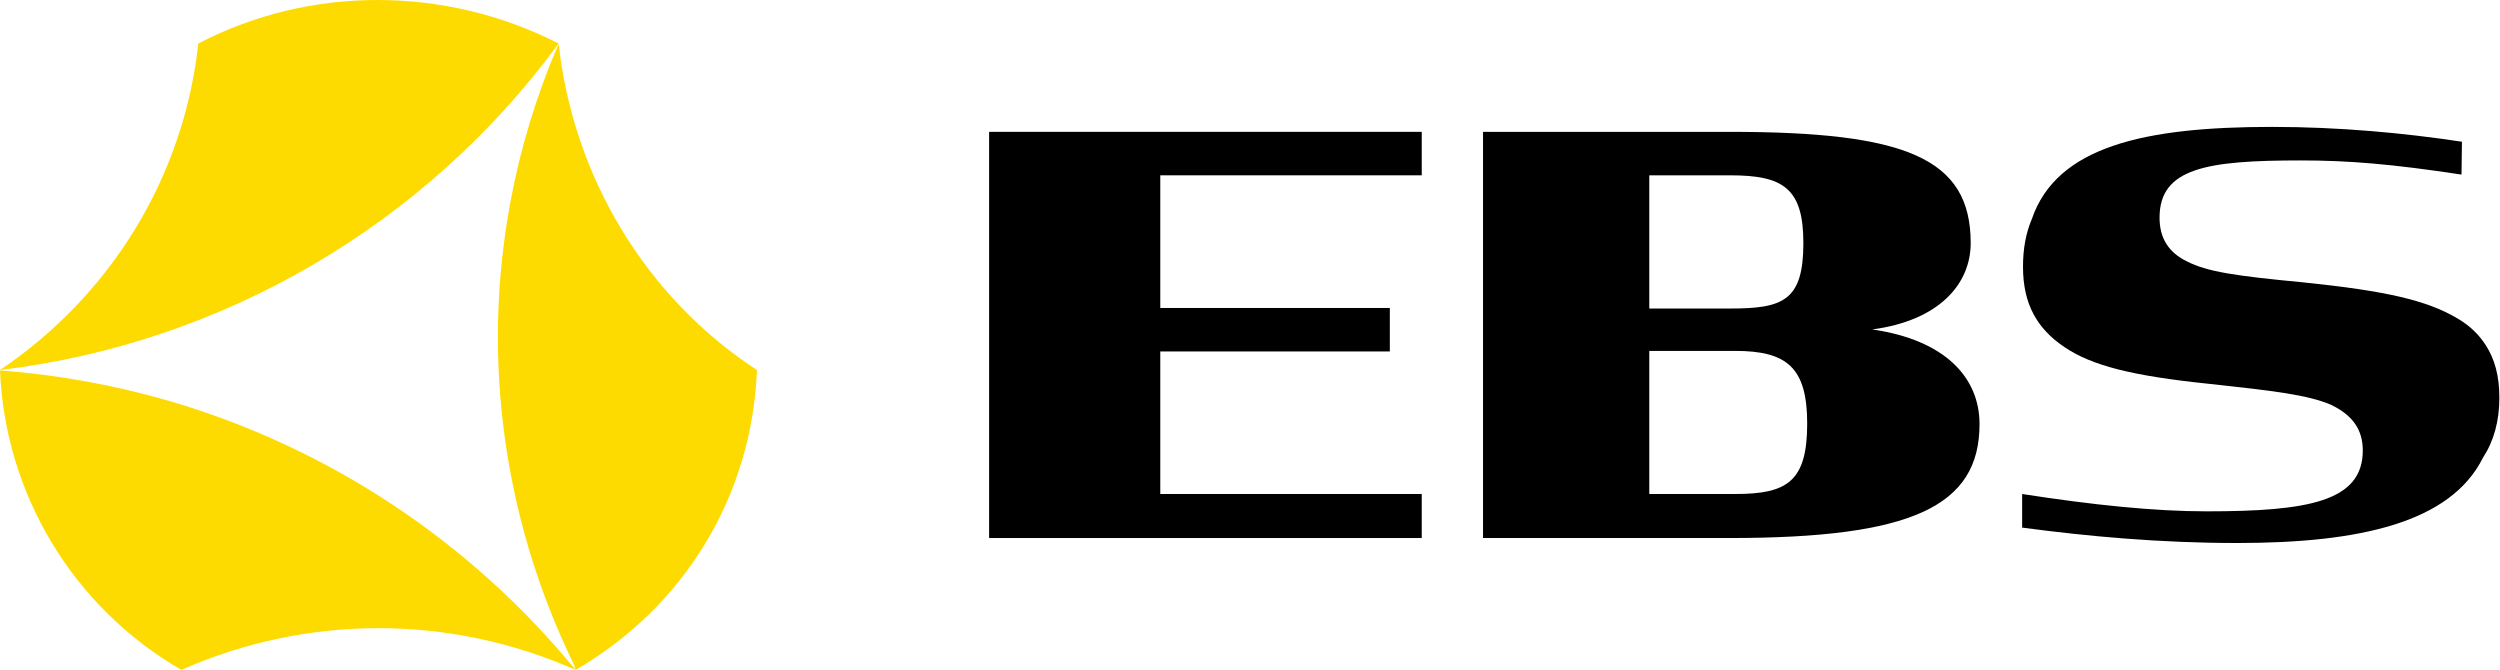
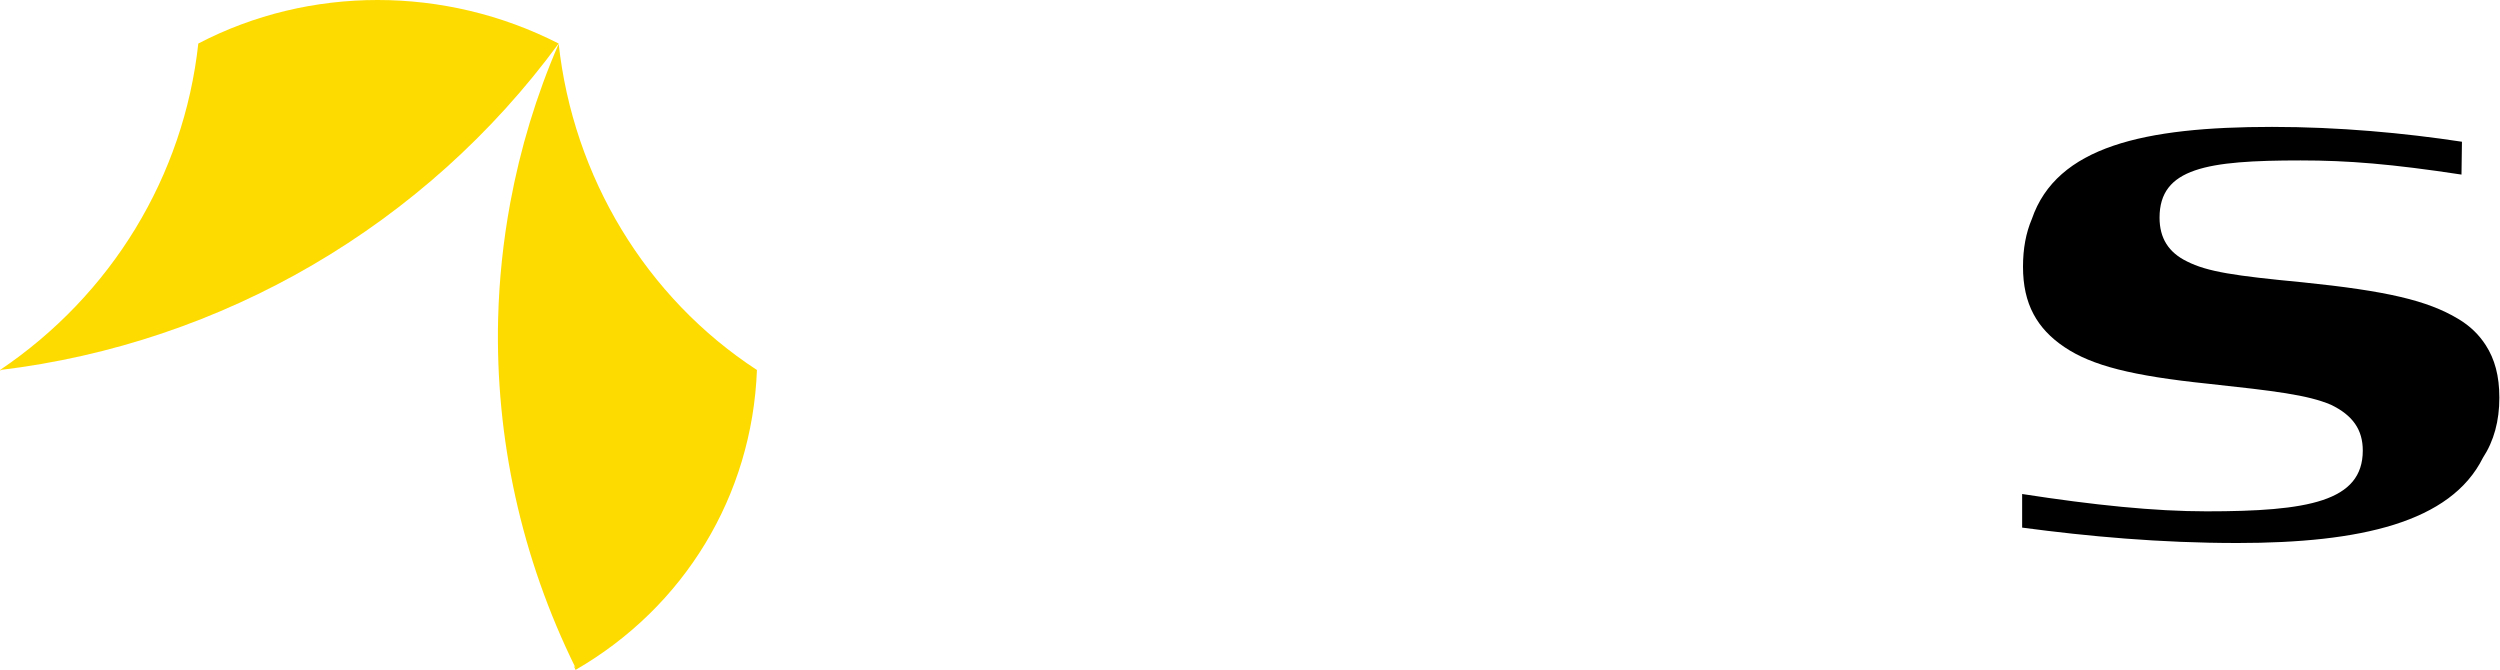
<svg xmlns="http://www.w3.org/2000/svg" version="1.1" id="Layer_1" x="0px" y="0px" width="10578.897px" height="2834.65px" viewBox="0 0 10578.897 2834.65" enable-background="new 0 0 10578.897 2834.65" xml:space="preserve">
  <g>
    <g>
-       <path fill="#FEDB00" d="M716.125,1696.582c-231.75-66.906-471.375-110.781-716-129.125    c21,521.172,307.375,1001.391,767.375,1267.25c532.125-235.422,1135.938-235.422,1668,0    C1986.938,2287.191,1385.688,1892.801,716.125,1696.582" />
      <path fill="#FEDB00" d="M6.813,1566.488c-2.25-0.203-4.563-0.594-6.813-0.781c0,0.578,0.063,1.172,0.063,1.75    C2.375,1567.066,4.563,1566.676,6.813,1566.488" />
      <path fill="#FEDB00" d="M2363.938,184.207c-0.5,1.125-0.938,2.344-1.375,3.469c0.438-0.594,0.875-1.172,1.375-1.813    c-94.5,217.922-162.313,443.313-204.688,671.859c-29.875,161.938-47.188,325.578-51.375,489.422    c-12.625,506.063,97.813,1013.391,327.688,1478.984c-2.688-3.328-5.688-6.438-8.438-9.766c2.938,6.047,5.5,12.297,8.438,18.344    c460.5-266.047,747-736.906,767.5-1269C2732.375,1258.738,2425.313,747.035,2363.938,184.207" />
      <path fill="#FEDB00" d="M839.125,184.207C777.75,747.035,470.75,1248.504,0,1565.707    c941.5-112.547,1801.063-613.969,2363.938-1381.5C1883-61.402,1309.875-61.402,839.125,184.207" />
    </g>
    <g>
-       <polygon points="4185.5,557.926 6016.188,557.926 6016.188,741.863 4909.813,741.863 4909.813,1303.223 5881.125,1303.223     5881.125,1487.191 4909.813,1487.191 4909.813,2090.395 6016.188,2090.395 6016.188,2276.66 4185.5,2276.66   " />
-       <path d="M7342.313,2090.395c218.875,0,304.938-51.109,304.938-298.047c0-237.563-86.063-307.484-304.938-307.484h-363.25v605.531    H7342.313z M7321.25,1305.551c223.625,0,309.813-32.609,309.813-277.109c0-232.938-86.188-286.578-309.813-286.578h-342.188    v563.688H7321.25z M6275.5,557.926h1043.438c743,0,1020.188,109.375,1020.188,470.516c0,174.609-135.063,328.359-416.813,365.625    c307.375,44.172,454.188,202.656,454.188,400.625c0,349.344-288.875,481.969-1057.563,481.969H6275.5V557.926z" />
      <path d="M10518.625,1460.676c-28.188-43.594-65.375-81.141-117.813-112.063c-129.313-77.344-301.375-117.609-658.188-154.141    c-285.75-27.203-402.688-44.609-488.688-88.453c-77.563-37.844-115.688-98.453-115.688-184.859    c0-210.313,200.438-242.297,596.875-242.297c202.313,0,384.938,15.016,680.813,59.875l1.938-138.969    c-244.688-37.203-521.75-62.813-803.688-62.813c-541.5,0-911.188,82.844-1016.438,390.109    c-24.938,58.453-37.313,125.125-37.313,201.484c0,78.5,14.375,144.047,44.438,200.516    c28.875,54.266,71.875,100.203,131.688,140.188c116.063,78.109,286.313,121.219,607.563,154.578    c281.25,30.422,420.75,47,519.438,88.938c92.813,44.672,134.688,106.109,134.688,193.688    c0,216.125-232.313,257.266-661.125,257.266c-220.063,0-476.438-26.328-780.313-73.328v90.688v51.5    c279.5,37.25,584.563,65.141,910.563,65.141c520.688,0,902.688-86.984,1039.25-360.641c46.5-71.188,69.563-155.656,69.563-254.344    C10576.188,1590.082,10556.438,1519.285,10518.625,1460.676" />
    </g>
  </g>
</svg>